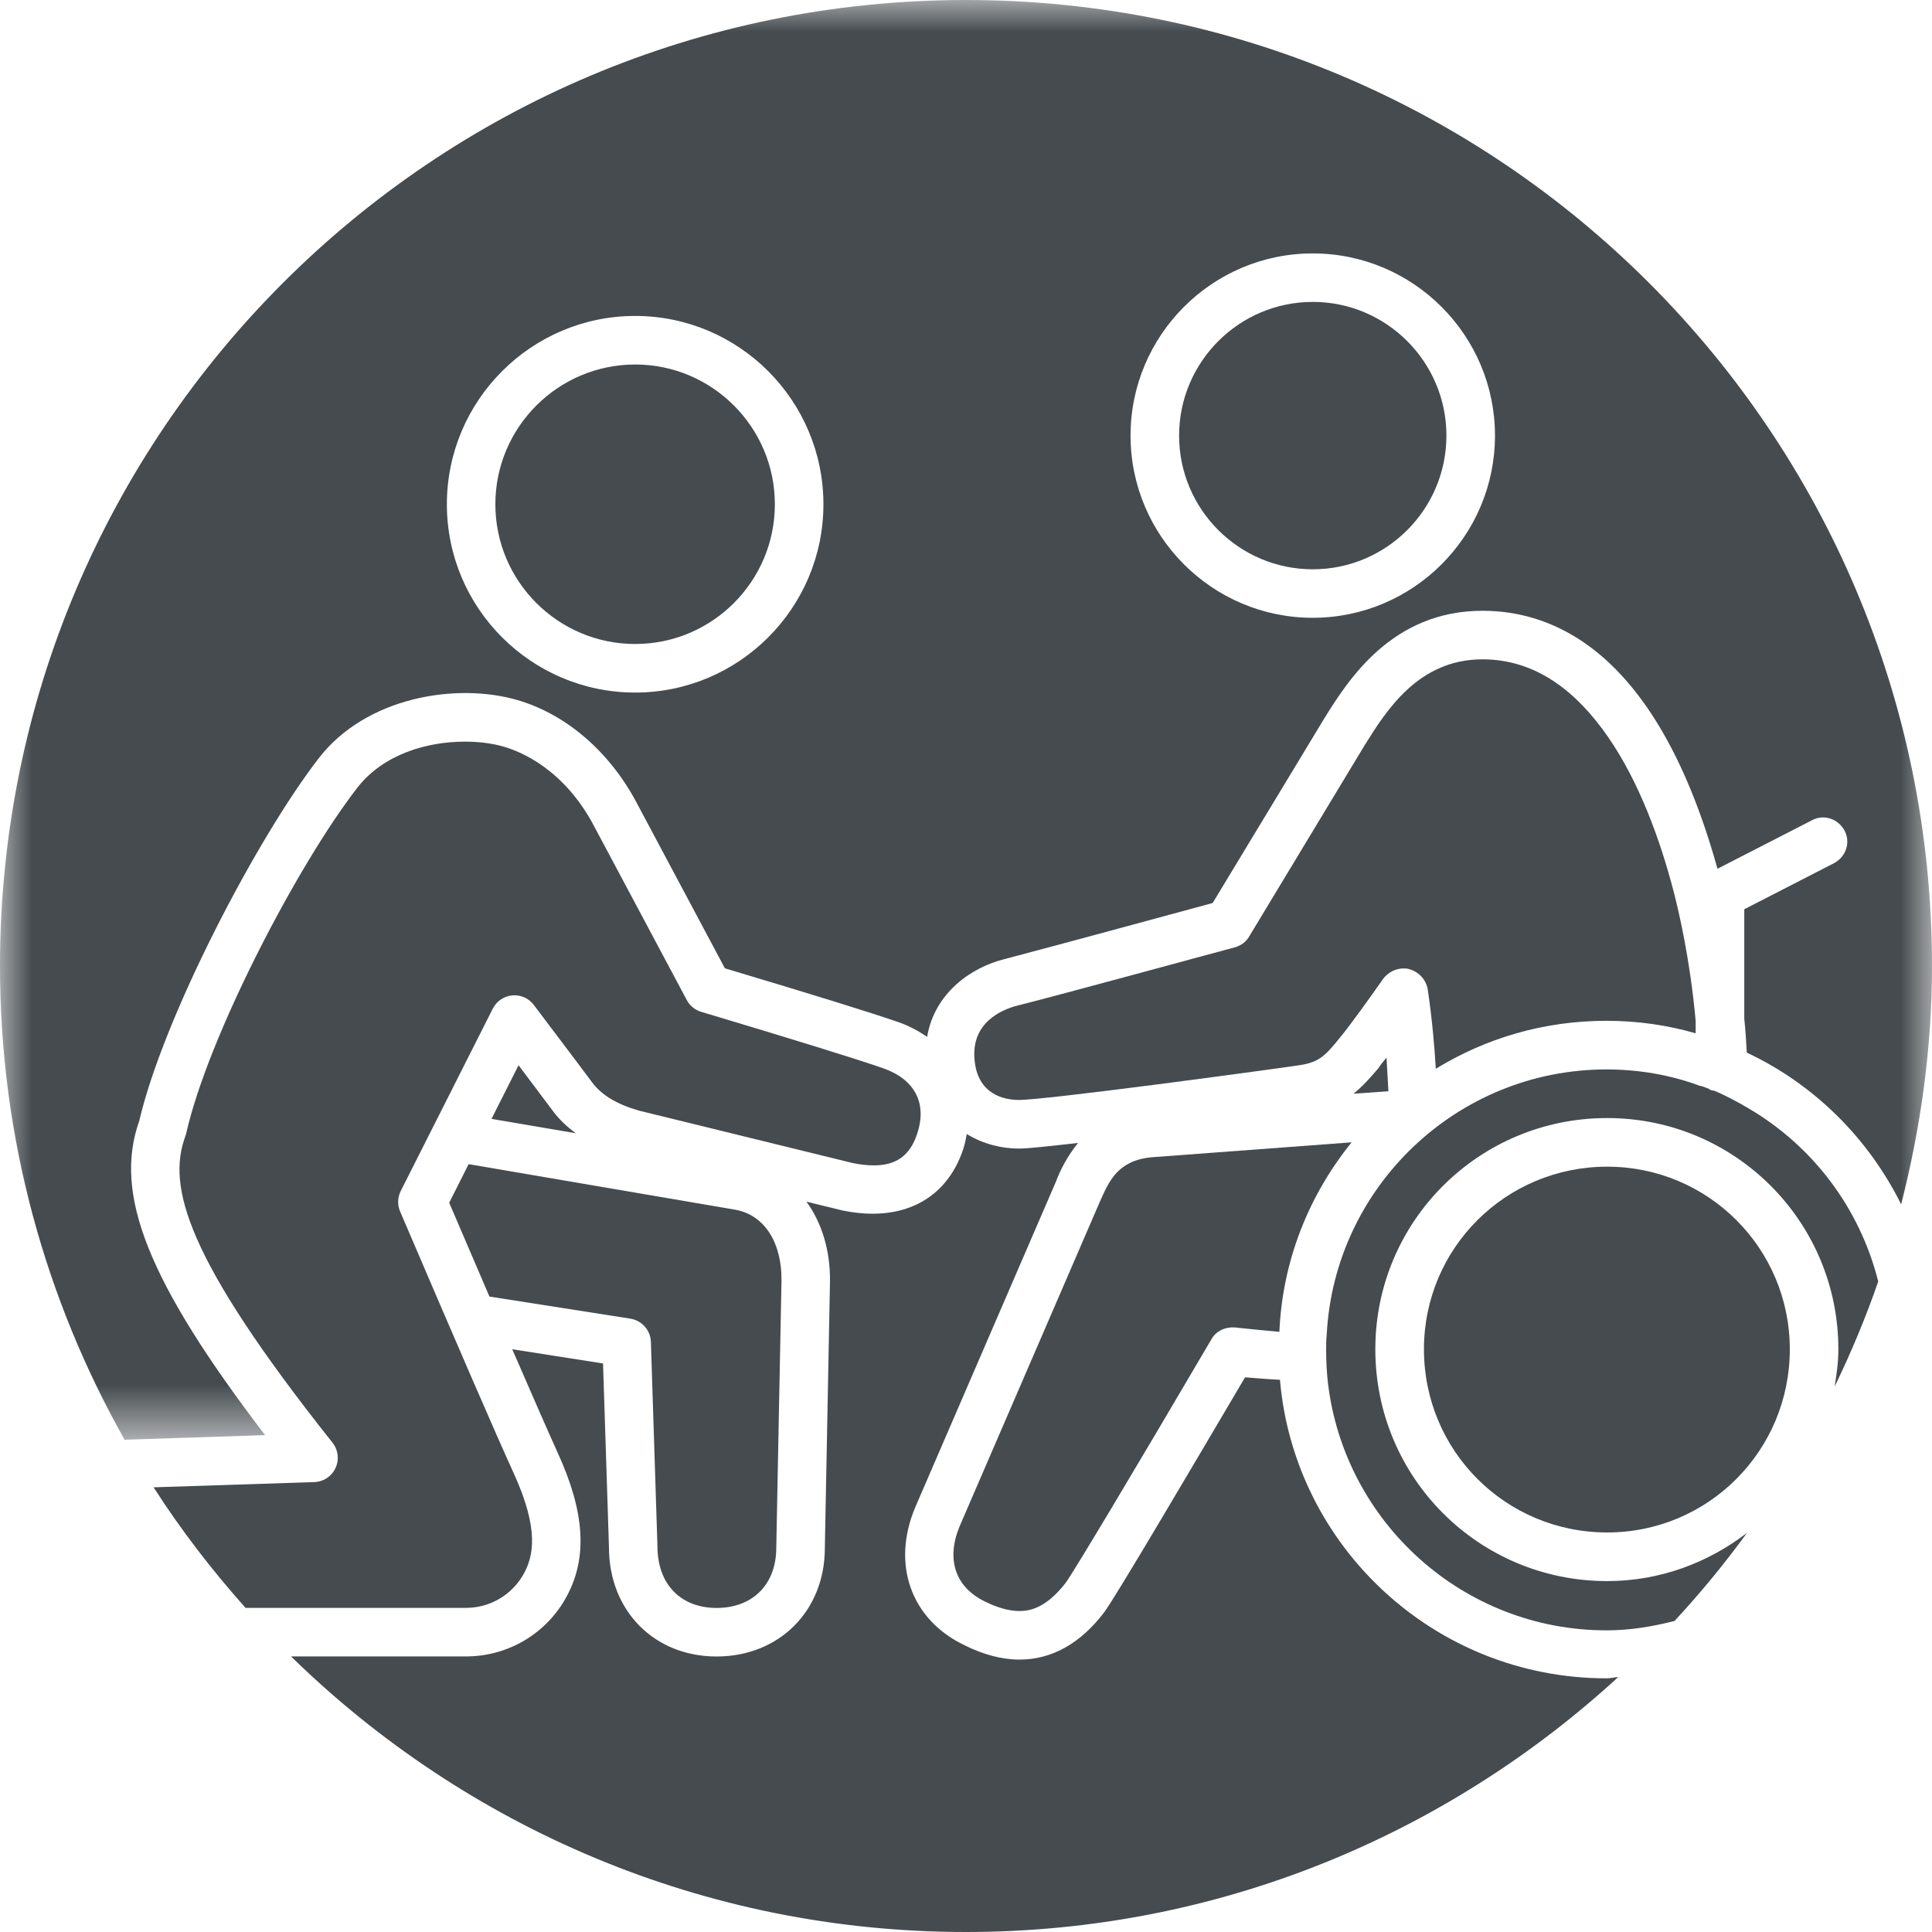
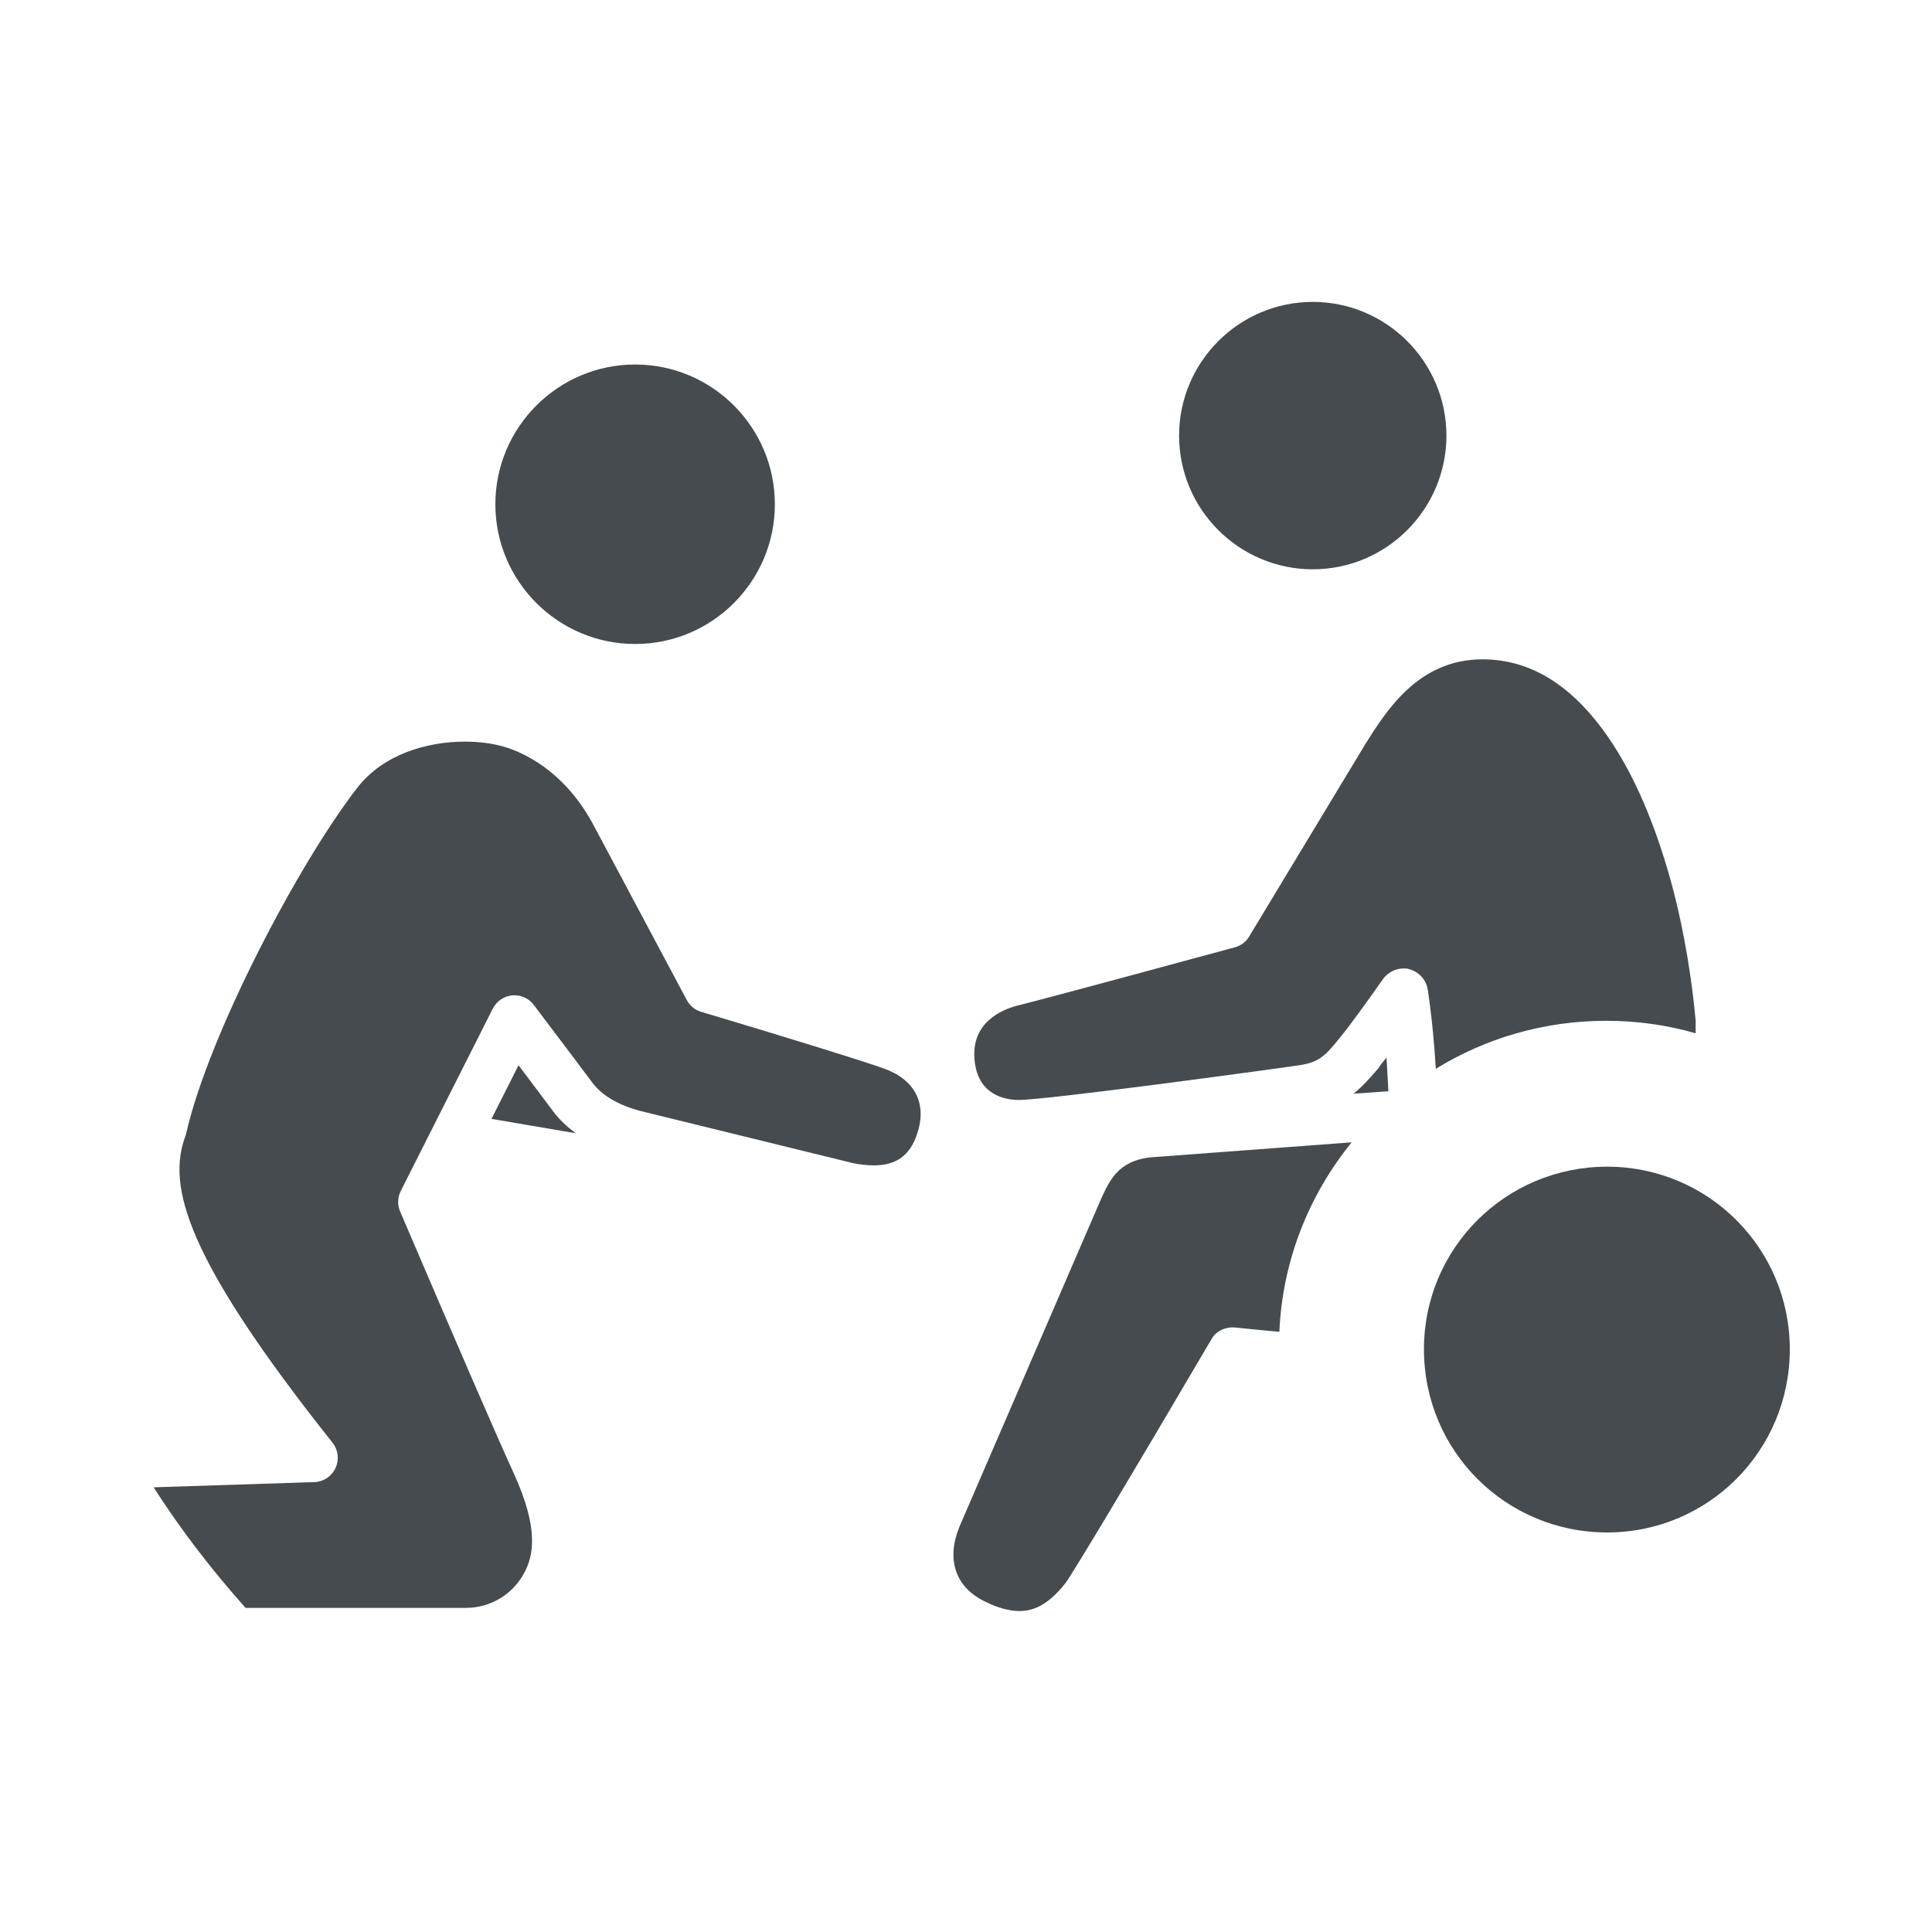
<svg xmlns="http://www.w3.org/2000/svg" xmlns:xlink="http://www.w3.org/1999/xlink" width="30px" height="30px" viewBox="0 0 30 30" version="1.1">
  <title>nursing home icon-small</title>
  <defs>
    <polygon id="path-1" points="0 0 30 0 30 22.356 0 22.356" />
  </defs>
  <g id="Package-and-Functionality" stroke="none" stroke-width="1" fill="none" fill-rule="evenodd">
    <g id="nursing-home-icon-small" transform="translate(0, 0)">
      <path d="M20.385,8.84 C21.529,8.84 22.46,7.909 22.46,6.764 C22.46,5.62 21.529,4.688 20.385,4.688 C19.24,4.688 18.309,5.62 18.309,6.764 C18.309,7.909 19.24,8.84 20.385,8.84" id="Fill-1" fill="#454B4F" />
      <path d="M9.863,10 C11.059,10 12.032,9.027 12.032,7.83 C12.032,6.634 11.059,5.66 9.863,5.66 C8.666,5.66 7.692,6.634 7.692,7.83 C7.692,9.027 8.666,10 9.863,10" id="Fill-3" fill="#454B4F" />
      <g id="Group-7">
        <mask id="mask-2" fill="white">
          <use xlink:href="#path-1" />
        </mask>
        <g id="Clip-6" />
-         <path d="M9.863,4.906 C11.474,4.906 12.786,6.218 12.786,7.831 C12.786,9.443 11.474,10.754 9.863,10.754 C8.251,10.754 6.939,9.443 6.939,7.831 C6.939,6.218 8.251,4.906 9.863,4.906 M20.384,3.935 C21.944,3.935 23.214,5.204 23.214,6.764 C23.214,8.324 21.944,9.593 20.384,9.593 C18.824,9.593 17.555,8.324 17.555,6.764 C17.555,5.204 18.824,3.935 20.384,3.935 M2.162,17.406 C2.537,15.795 3.989,13.015 4.95,11.773 C5.688,10.819 7.092,10.596 8.036,10.871 C8.8,11.094 9.479,11.684 9.899,12.49 L11.256,15.036 C12.609,15.44 13.54,15.729 13.954,15.873 C14.121,15.931 14.265,16.011 14.398,16.101 C14.398,16.099 14.397,16.095 14.398,16.093 C14.514,15.416 15.085,15.019 15.598,14.893 C16.333,14.7 18.153,14.206 18.83,14.022 L20.562,11.158 C20.93,10.567 21.608,9.484 23.021,9.484 C24.192,9.484 25.75,10.19 26.669,13.49 L28.14,12.735 C28.324,12.638 28.546,12.716 28.643,12.9 C28.74,13.084 28.662,13.306 28.479,13.403 L27.085,14.119 L27.085,15.822 C27.104,15.987 27.114,16.161 27.124,16.345 C28.166,16.834 29.01,17.671 29.521,18.701 C29.823,17.515 30,16.28 30,15 C30,6.716 23.285,-0 15,-0 C6.716,-0 -9.67741835e-05,6.716 -9.67741835e-05,15 C-9.67741835e-05,17.675 0.708,20.181 1.935,22.356 L4.116,22.285 C2.293,19.898 1.759,18.539 2.162,17.406" id="Fill-5" fill="#454B4F" mask="url(#mask-2)" />
      </g>
      <path d="M24.956,18.116 C23.379,18.116 22.111,19.383 22.111,20.951 C22.111,22.529 23.379,23.796 24.956,23.796 C26.524,23.796 27.792,22.529 27.792,20.951 C27.792,19.383 26.524,18.116 24.956,18.116" id="Fill-8" fill="#454B4F" />
      <path d="M20.814,16.103 C20.959,15.929 21.279,15.483 21.482,15.193 C21.559,15.096 21.675,15.038 21.792,15.038 C21.821,15.038 21.85,15.038 21.879,15.048 C22.024,15.087 22.14,15.203 22.169,15.358 C22.237,15.812 22.275,16.248 22.295,16.596 C23.069,16.122 23.969,15.851 24.946,15.851 C25.43,15.851 25.895,15.919 26.33,16.045 L26.33,15.851 C26.243,14.893 26.069,14.158 25.992,13.858 C25.779,13.035 25.45,12.135 24.966,11.438 C24.482,10.741 23.853,10.238 23.021,10.238 C22.024,10.238 21.53,11.032 21.201,11.554 L19.401,14.535 C19.353,14.622 19.275,14.68 19.179,14.709 C18.666,14.845 16.585,15.416 15.782,15.619 C15.569,15.677 15.075,15.87 15.133,16.461 C15.182,16.993 15.588,17.08 15.821,17.08 C16.246,17.08 19.604,16.625 20.195,16.538 C20.485,16.49 20.582,16.393 20.814,16.103" id="Fill-10" fill="#454B4F" />
-       <path d="M27.143,17.206 C26.979,17.109 26.814,17.022 26.64,16.945 C26.63,16.945 26.621,16.935 26.611,16.935 C26.582,16.935 26.553,16.925 26.533,16.906 C26.485,16.887 26.437,16.867 26.388,16.858 C25.943,16.693 25.45,16.606 24.946,16.606 C22.624,16.606 20.717,18.435 20.601,20.729 C20.592,20.806 20.592,20.883 20.592,20.961 C20.592,21.135 20.601,21.309 20.621,21.483 C20.882,23.641 22.721,25.316 24.946,25.316 C25.312,25.316 25.662,25.257 26.002,25.17 C26.404,24.737 26.778,24.282 27.127,23.803 C26.523,24.266 25.776,24.551 24.956,24.551 C22.962,24.551 21.356,22.945 21.356,20.951 C21.356,18.967 22.962,17.361 24.956,17.361 C26.94,17.361 28.546,18.967 28.546,20.951 C28.546,21.15 28.519,21.34 28.488,21.53 C28.745,21.001 28.971,20.459 29.165,19.899 C28.878,18.755 28.142,17.788 27.143,17.206" id="Fill-12" fill="#454B4F" />
      <path d="M17.882,17.97 C17.359,18.019 17.224,18.338 17.088,18.638 L14.901,23.7 C14.688,24.212 14.833,24.648 15.298,24.87 C15.492,24.967 15.675,25.016 15.83,25.016 C15.995,25.016 16.246,24.967 16.546,24.58 C16.662,24.425 17.572,22.906 18.811,20.796 C18.879,20.67 19.024,20.603 19.169,20.612 C19.275,20.622 19.527,20.651 19.866,20.68 C19.914,19.567 20.33,18.551 20.988,17.738 L17.882,17.97 Z" id="Fill-14" fill="#454B4F" />
-       <path d="M19.875,21.425 C19.662,21.416 19.479,21.396 19.333,21.387 C18.54,22.732 17.321,24.803 17.146,25.035 C16.779,25.519 16.333,25.77 15.83,25.77 C15.559,25.77 15.269,25.693 14.979,25.548 C14.146,25.151 13.837,24.29 14.214,23.4 L16.401,18.338 C16.459,18.183 16.566,17.961 16.74,17.748 C16.304,17.796 15.966,17.835 15.821,17.835 C15.559,17.835 15.269,17.767 15.017,17.612 C15.015,17.611 15.014,17.61 15.012,17.609 C14.998,17.685 14.984,17.761 14.958,17.84 C14.698,18.63 14.002,18.99 13.073,18.794 L12.522,18.659 C12.759,18.985 12.893,19.412 12.888,19.895 L12.808,24.039 C12.808,25.011 12.101,25.722 11.126,25.722 C10.158,25.722 9.456,25.01 9.456,24.028 L9.364,21.172 L7.954,20.951 C8.284,21.712 8.524,22.259 8.656,22.55 C9.081,23.473 9.127,24.184 8.8,24.788 C8.49,25.364 7.891,25.721 7.236,25.721 L4.519,25.721 C7.224,28.365 10.919,30 15,30 C18.909,30 22.457,28.493 25.127,26.042 C25.065,26.044 25.008,26.061 24.946,26.061 C22.285,26.061 20.098,24.019 19.875,21.425" id="Fill-16" fill="#454B4F" />
      <path d="M7.236,24.967 C7.613,24.967 7.958,24.761 8.137,24.43 C8.276,24.172 8.384,23.761 7.972,22.865 C7.717,22.308 7.126,20.945 6.213,18.812 C6.169,18.709 6.173,18.593 6.223,18.493 L7.652,15.662 C7.711,15.546 7.825,15.468 7.955,15.456 C8.089,15.446 8.21,15.5 8.289,15.605 C8.693,16.139 9.063,16.63 9.194,16.806 C9.34,17.004 9.578,17.147 9.919,17.245 L13.241,18.06 C13.353,18.083 13.468,18.096 13.571,18.096 C13.919,18.096 14.132,17.94 14.242,17.604 C14.4,17.129 14.205,16.757 13.706,16.585 C13.294,16.442 12.293,16.132 10.889,15.712 C10.792,15.684 10.711,15.617 10.664,15.528 L9.232,12.842 C8.768,11.95 8.093,11.673 7.825,11.595 C7.656,11.545 7.446,11.516 7.219,11.516 C6.641,11.516 5.954,11.706 5.546,12.235 L5.546,12.235 C4.626,13.422 3.237,16.079 2.892,17.596 C2.889,17.612 2.884,17.627 2.878,17.643 C2.594,18.415 2.874,19.52 5.164,22.403 C5.252,22.514 5.27,22.666 5.21,22.795 C5.15,22.925 5.023,23.009 4.88,23.014 L2.385,23.095 C2.81,23.758 3.29,24.381 3.813,24.967 L7.236,24.967 Z" id="Fill-18" fill="#454B4F" />
      <path d="M21.404,16.587 C21.279,16.732 21.162,16.867 21.017,16.983 L21.559,16.945 C21.55,16.79 21.54,16.616 21.53,16.422 C21.482,16.48 21.433,16.538 21.404,16.587" id="Fill-20" fill="#454B4F" />
      <path d="M8.588,17.255 C8.499,17.135 8.298,16.869 8.052,16.541 L7.632,17.374 L8.941,17.597 C8.805,17.497 8.684,17.385 8.588,17.255" id="Fill-22" fill="#454B4F" />
-       <path d="M11.425,18.786 L7.277,18.077 L6.975,18.676 C7.204,19.212 7.411,19.695 7.6,20.133 L9.789,20.476 C9.967,20.505 10.101,20.655 10.107,20.836 L10.209,24.015 C10.21,24.599 10.569,24.968 11.127,24.968 C11.69,24.968 12.054,24.601 12.054,24.032 L12.135,19.884 C12.141,19.292 11.869,18.869 11.425,18.786" id="Fill-24" fill="#454B4F" />
    </g>
  </g>
</svg>